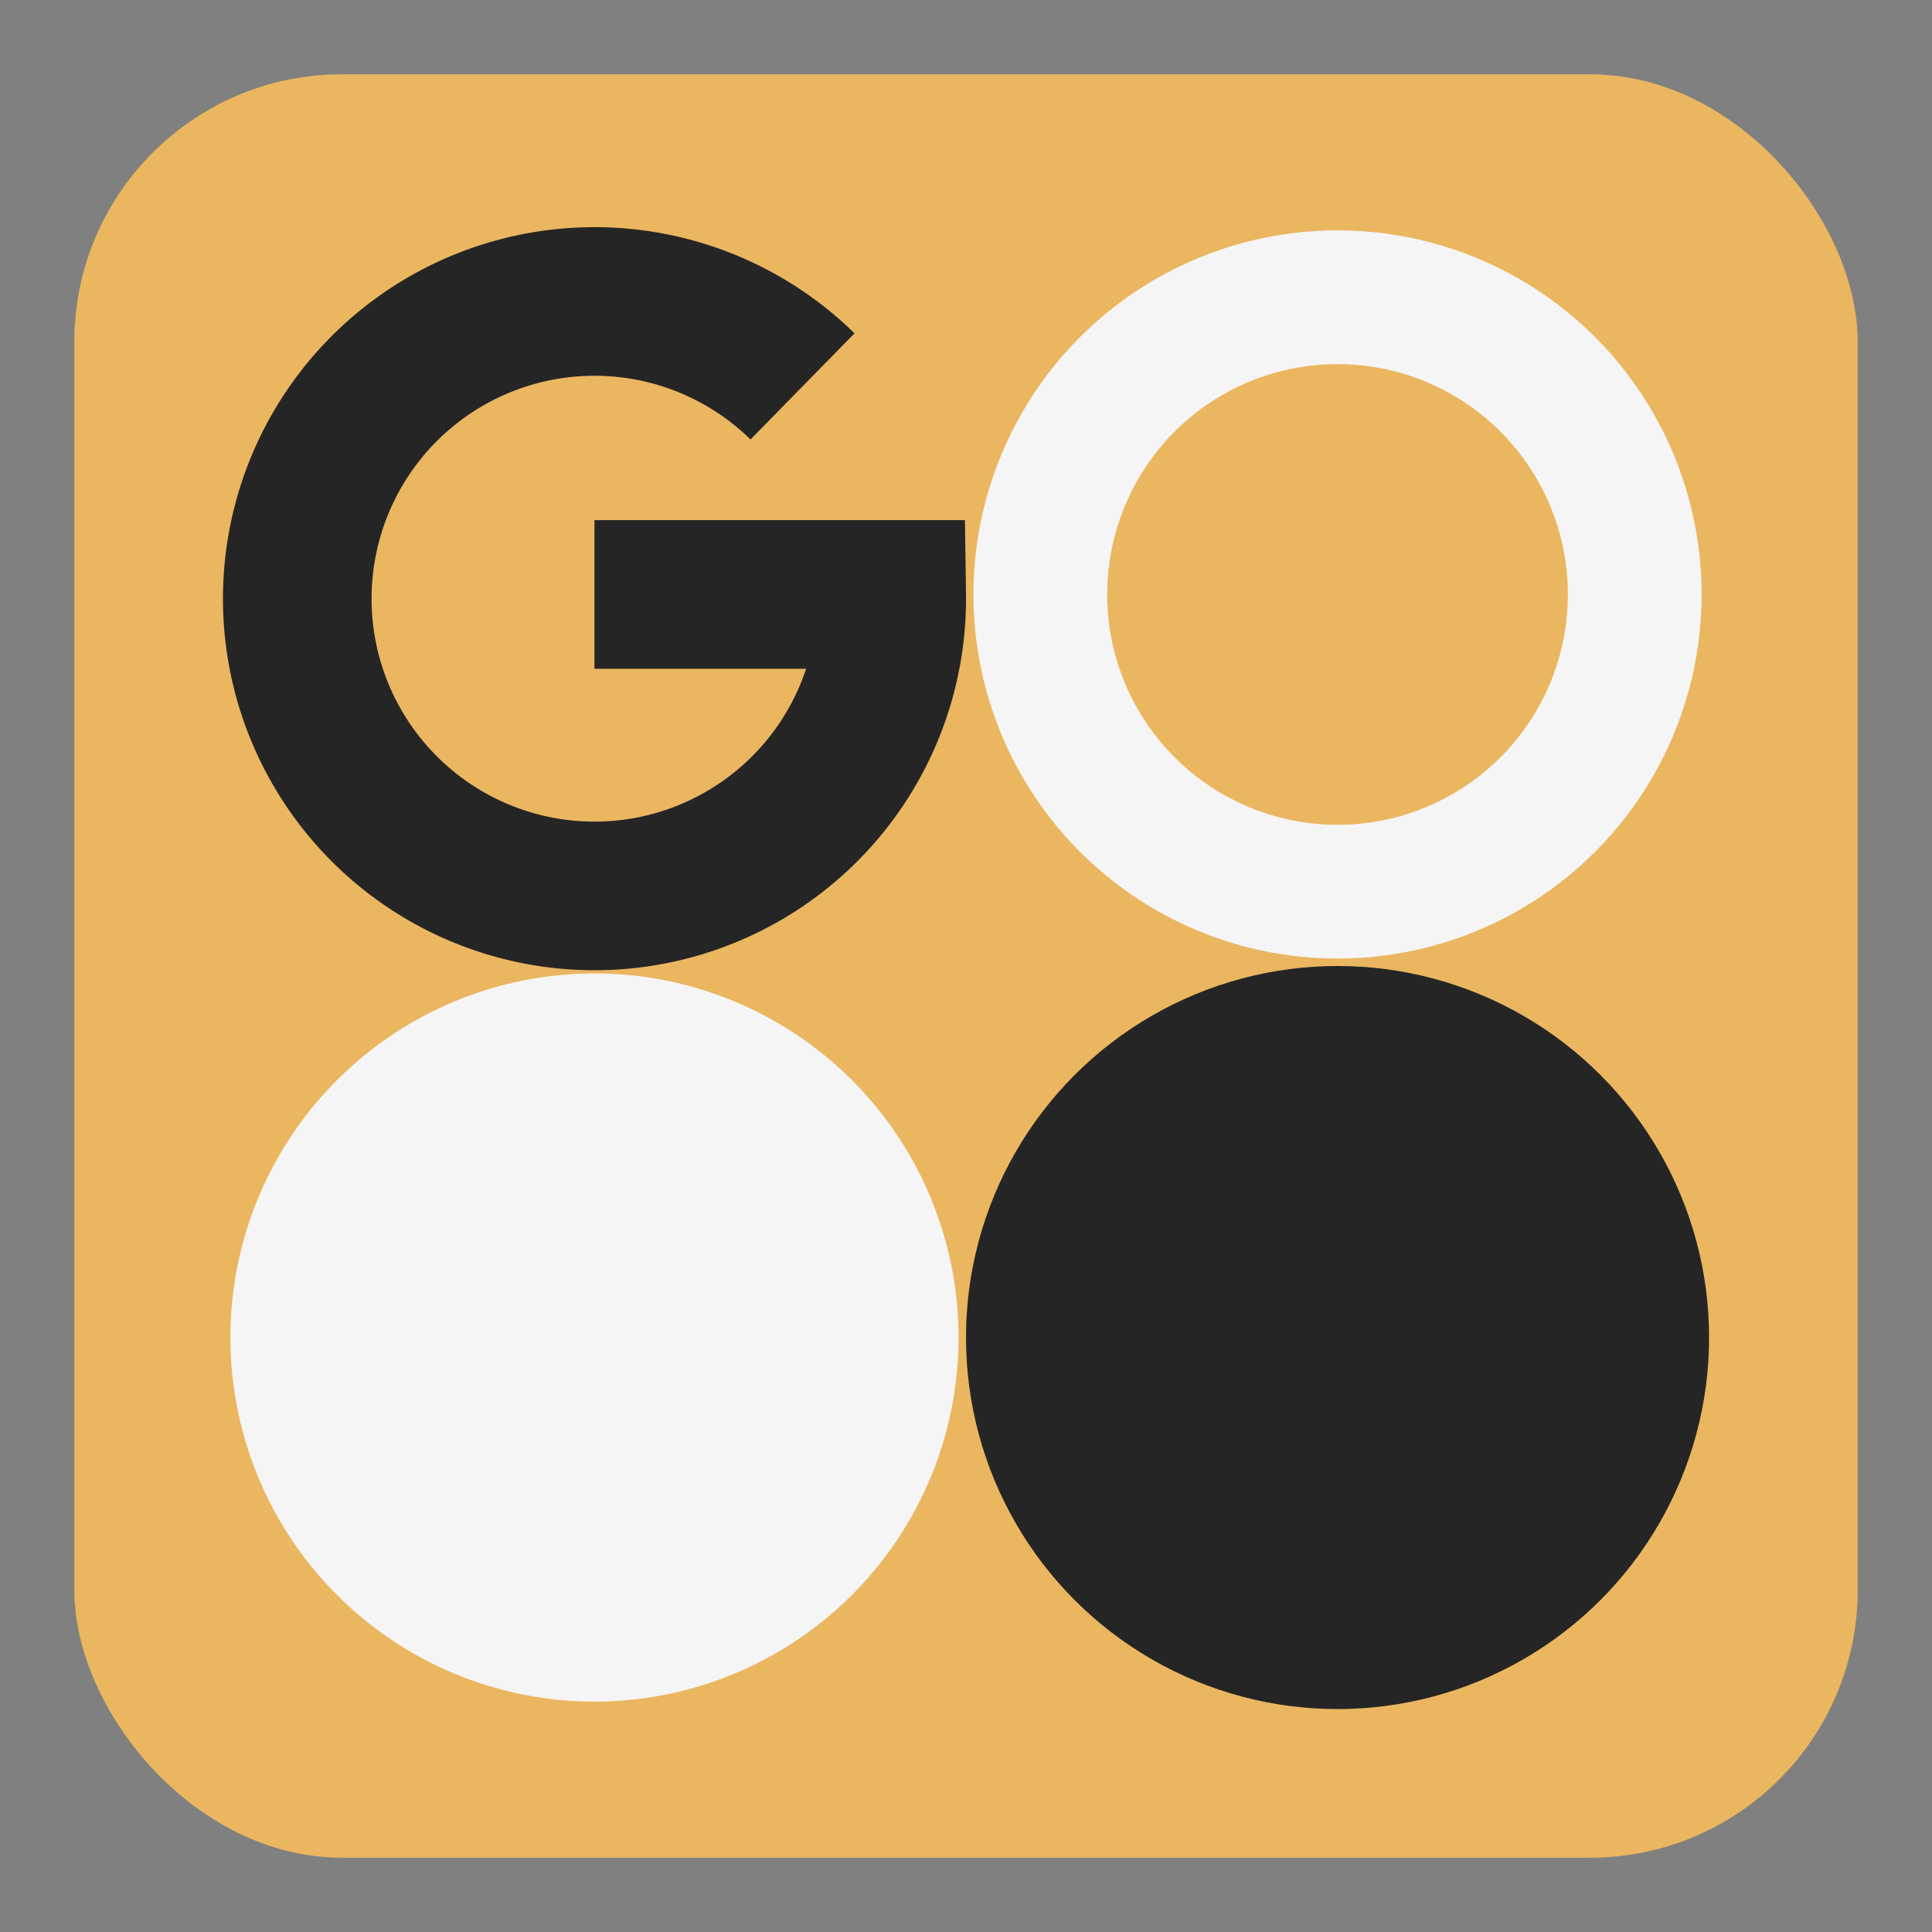
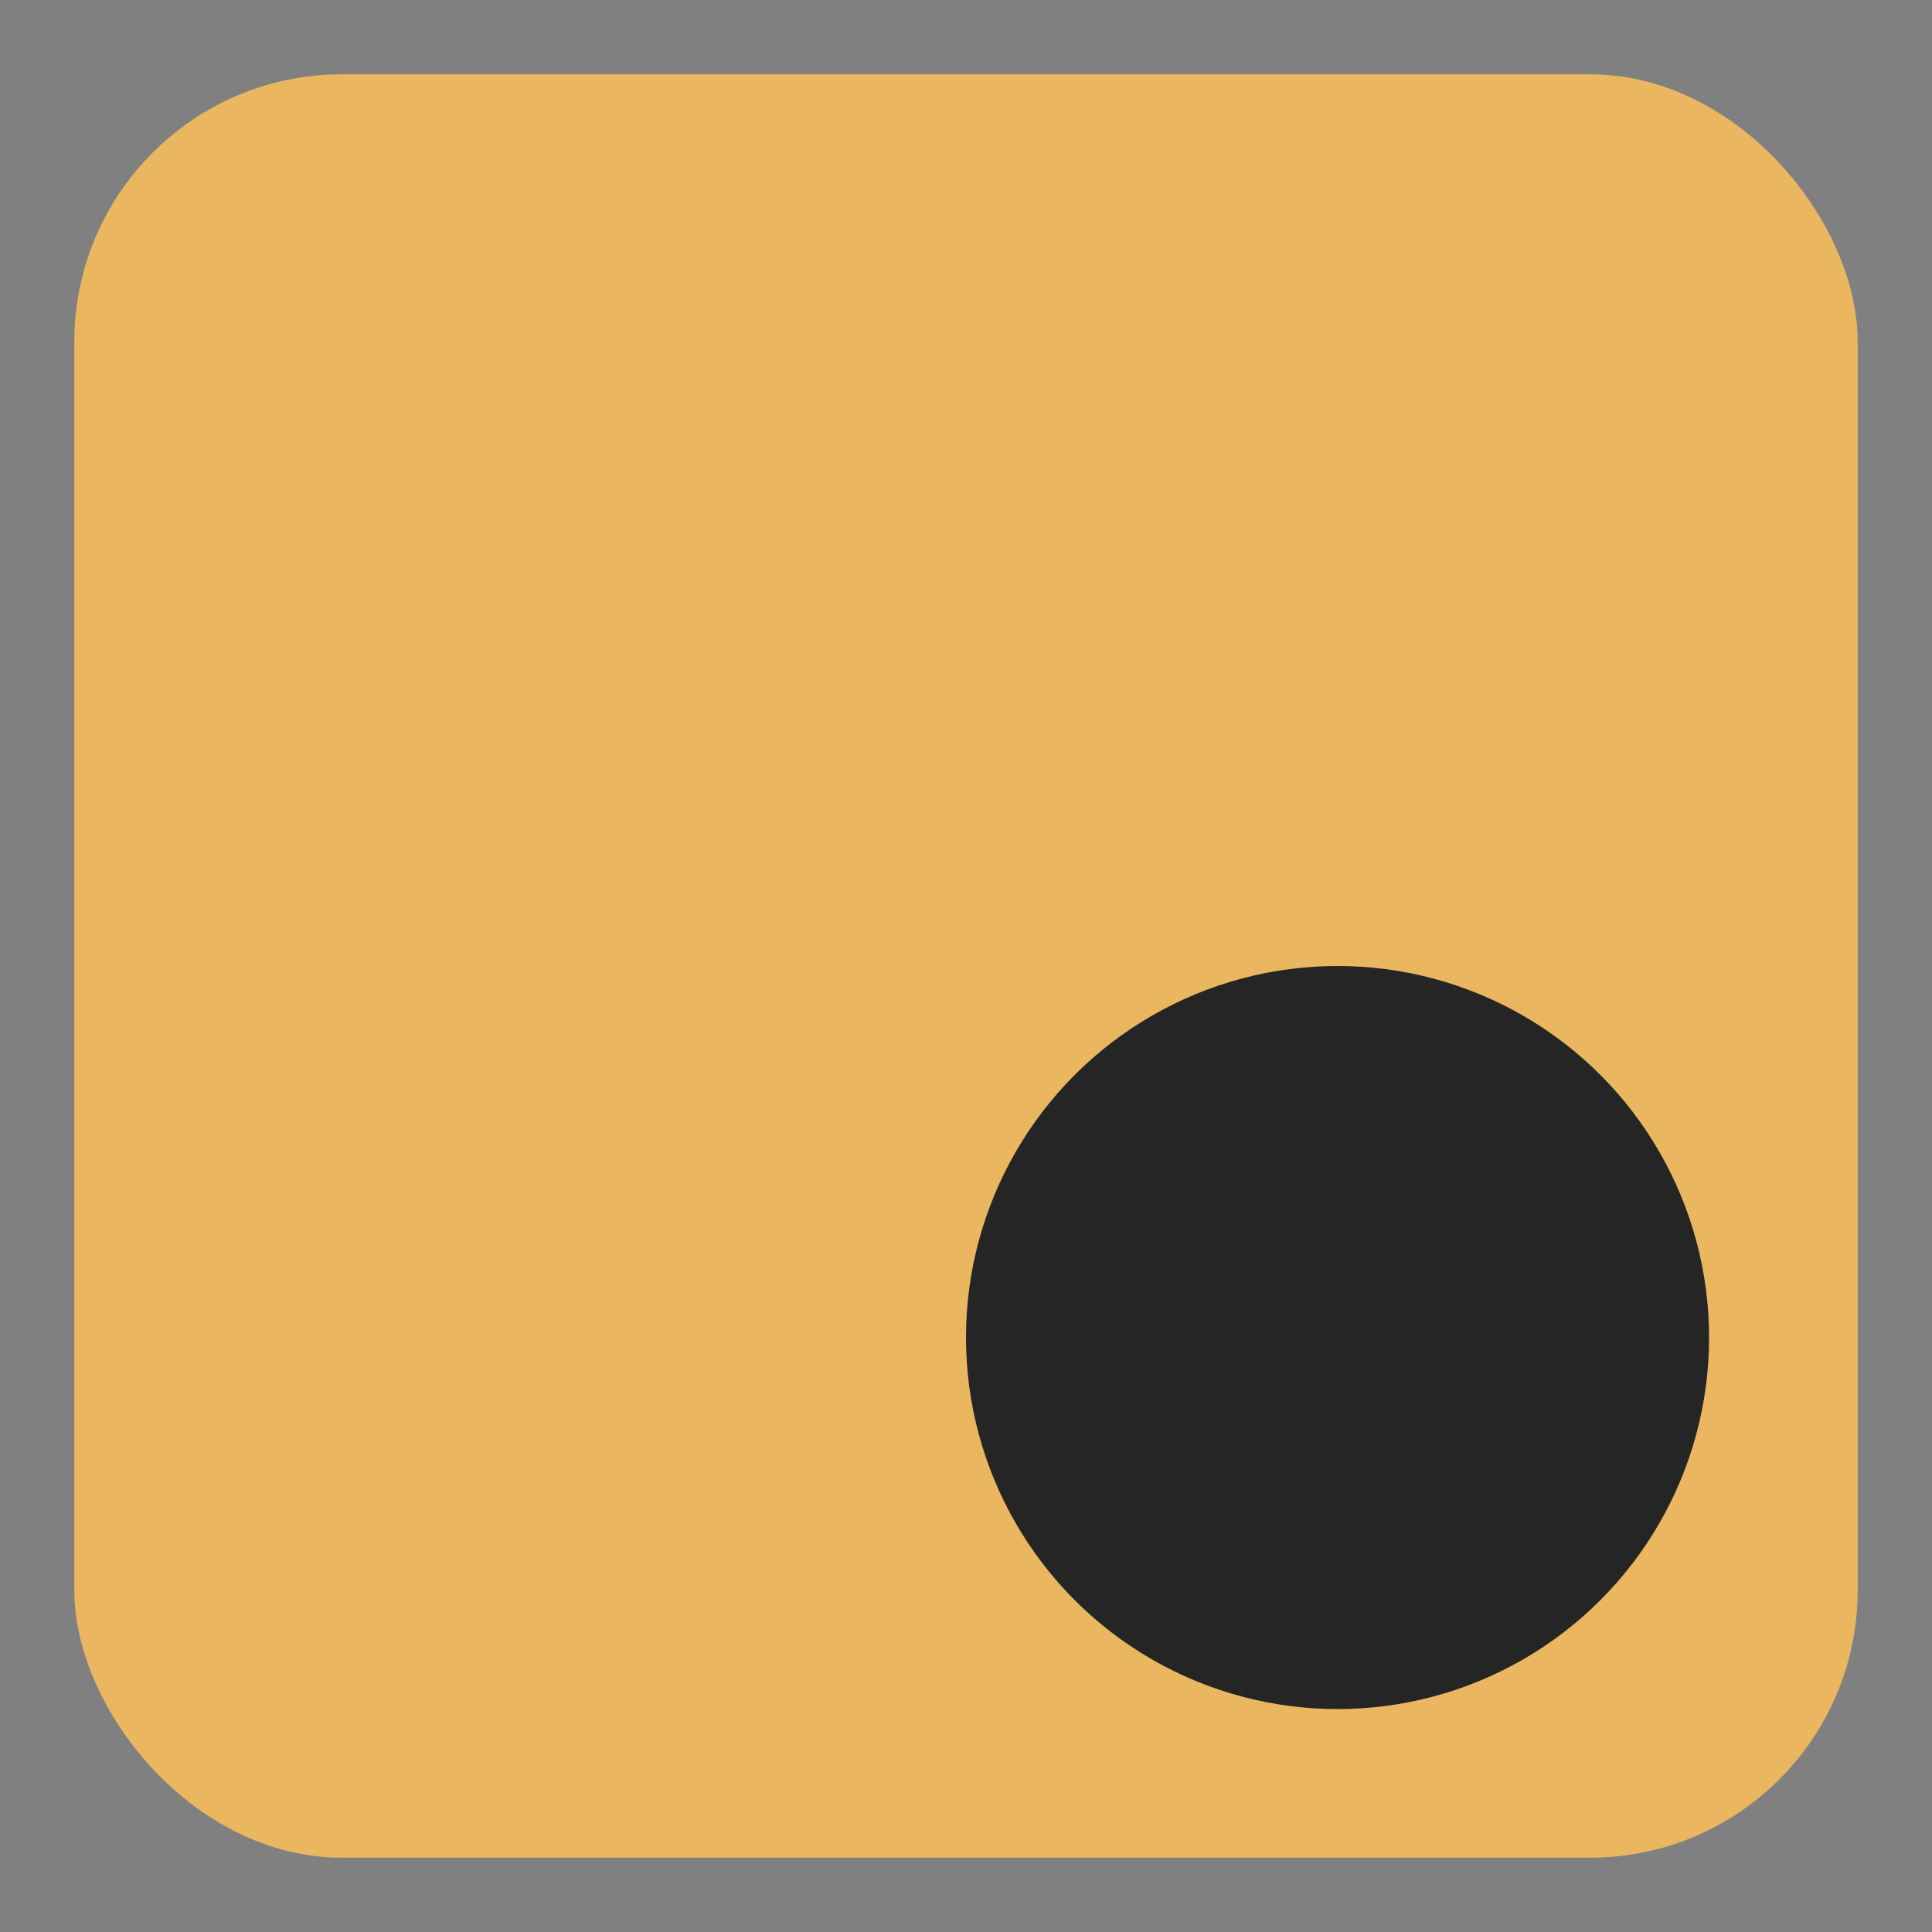
<svg xmlns="http://www.w3.org/2000/svg" width="100%" height="100%" viewBox="-15 -15 130 130">
  <rect x="-15" y="-15" width="130" height="130" fill="#808080" stroke="none" />
  <rect x="-10" y="-10" width="120" height="120" fill="#ebb660" stroke="none" rx="18" ry="18" />
-   <circle cx="75" cy="25" r="20" fill="none" stroke="#f5f5f5" stroke-width="9" />
-   <circle cx="25" cy="75" r="20" fill="#f5f5f5" stroke="#f5f5f5" stroke-width="9" />
  <circle cx="75" cy="75" r="20" fill="#252525" stroke="#252525" stroke-width="10" />
-   <path d="M 25 25 l 20 0 A 20 20 0 1 1 39 11" stroke="#252525" stroke-width="10" fill="none" />
</svg>